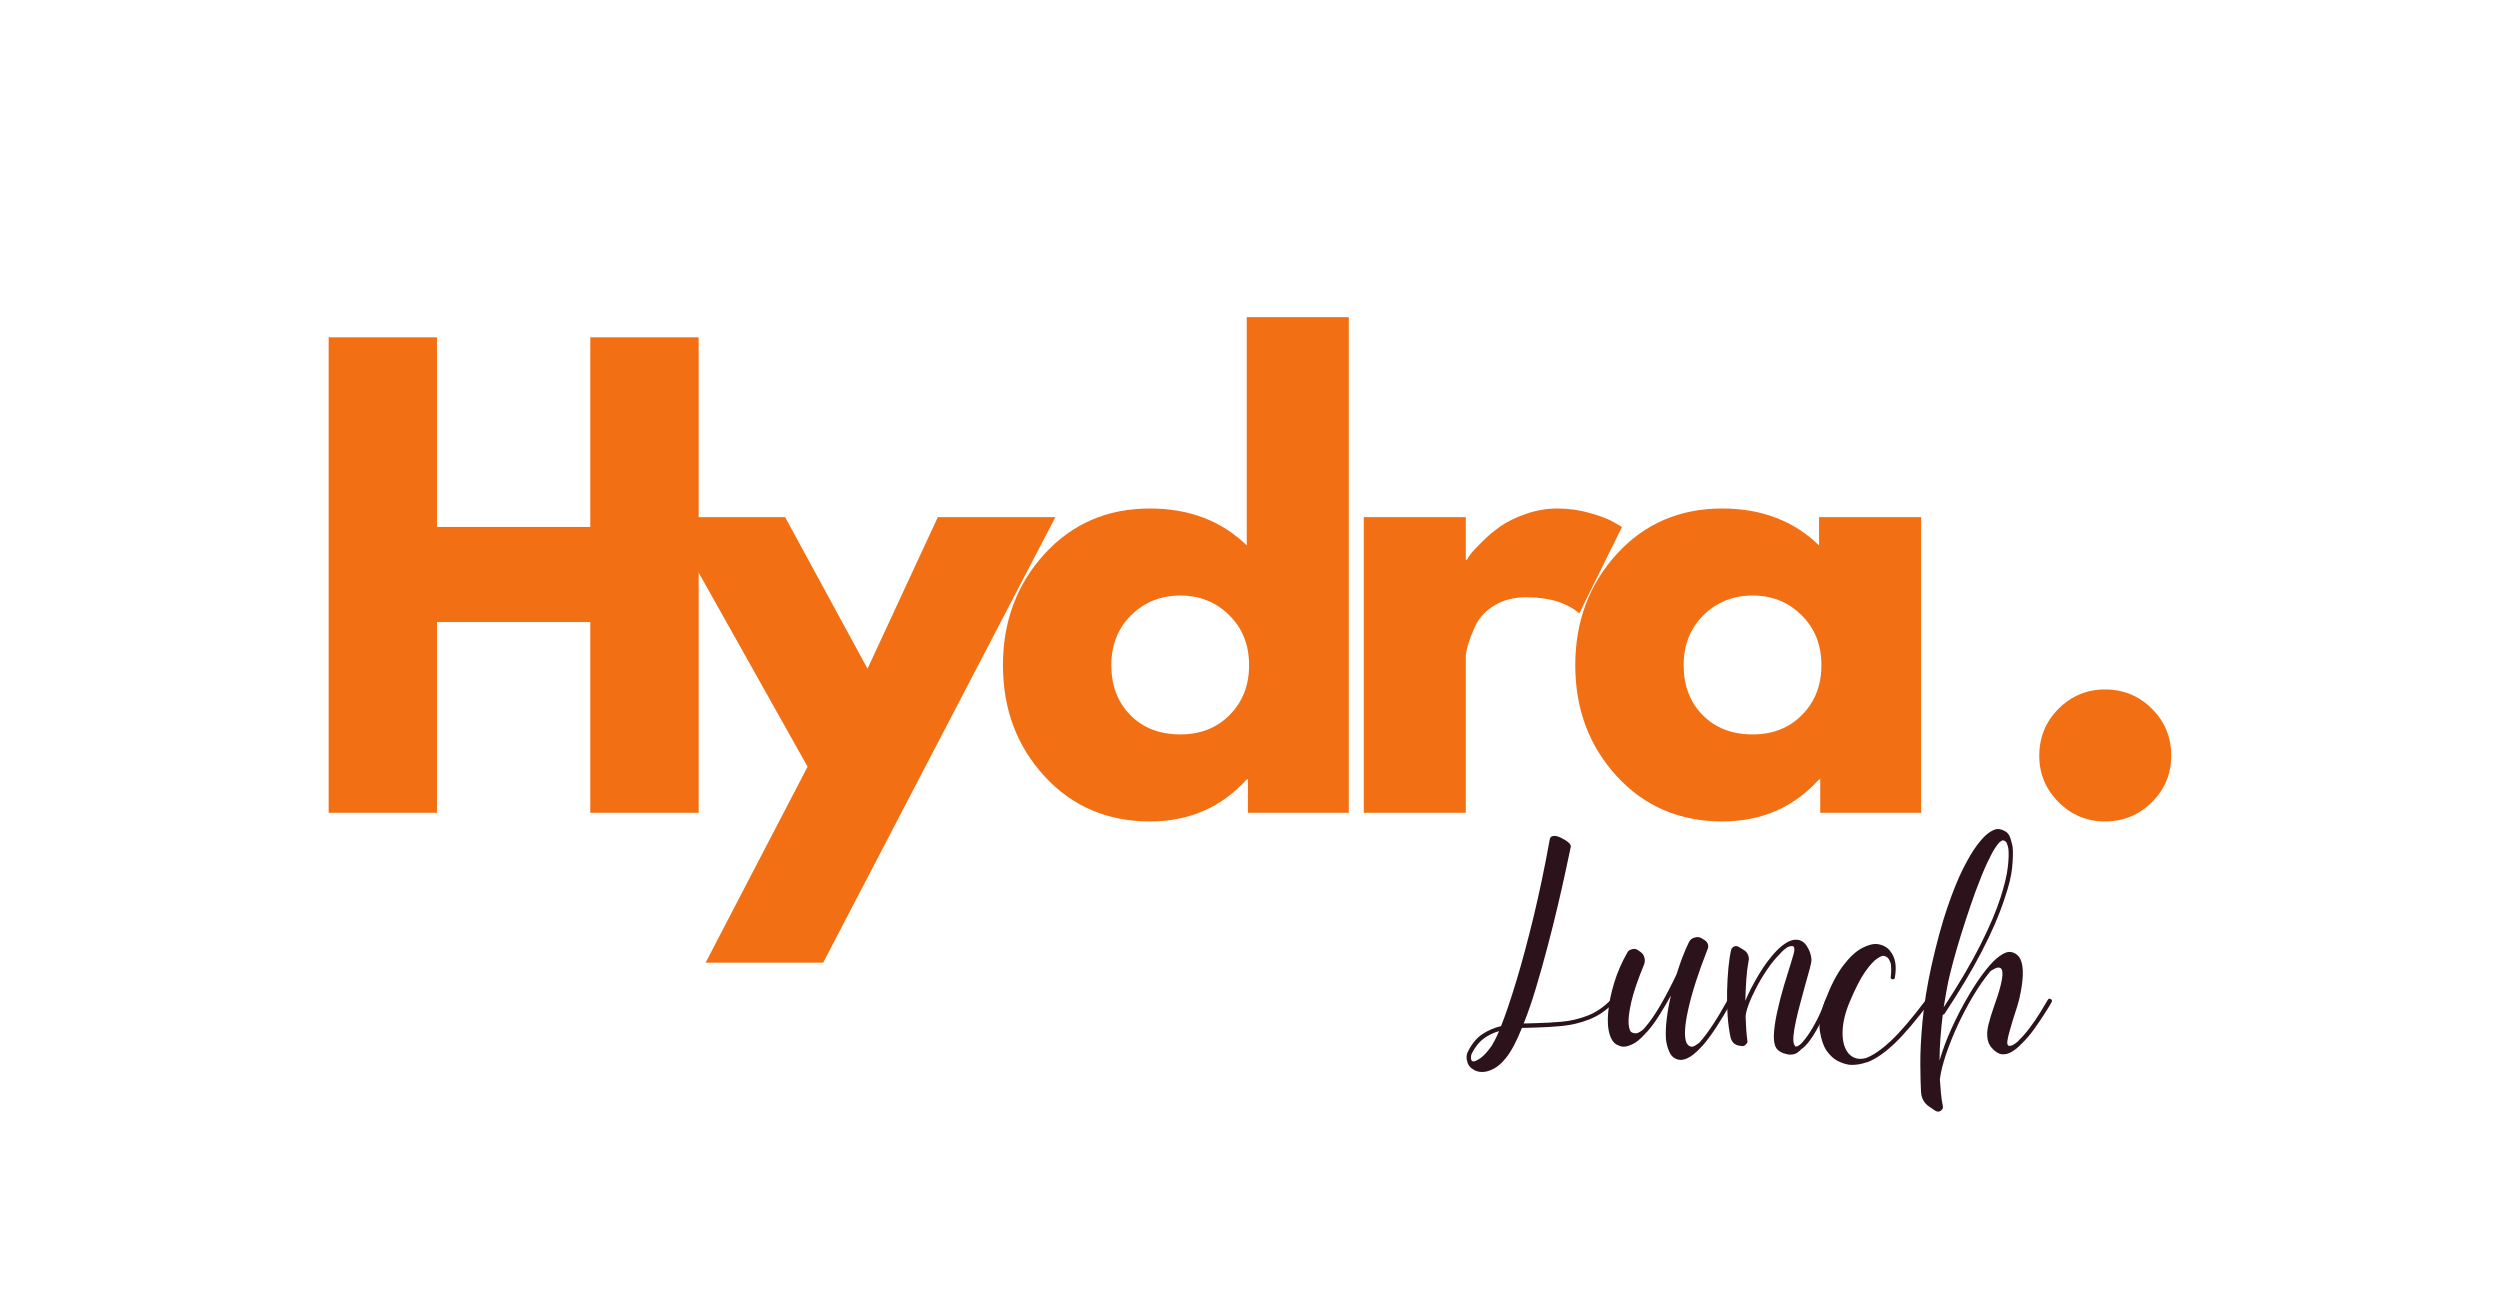
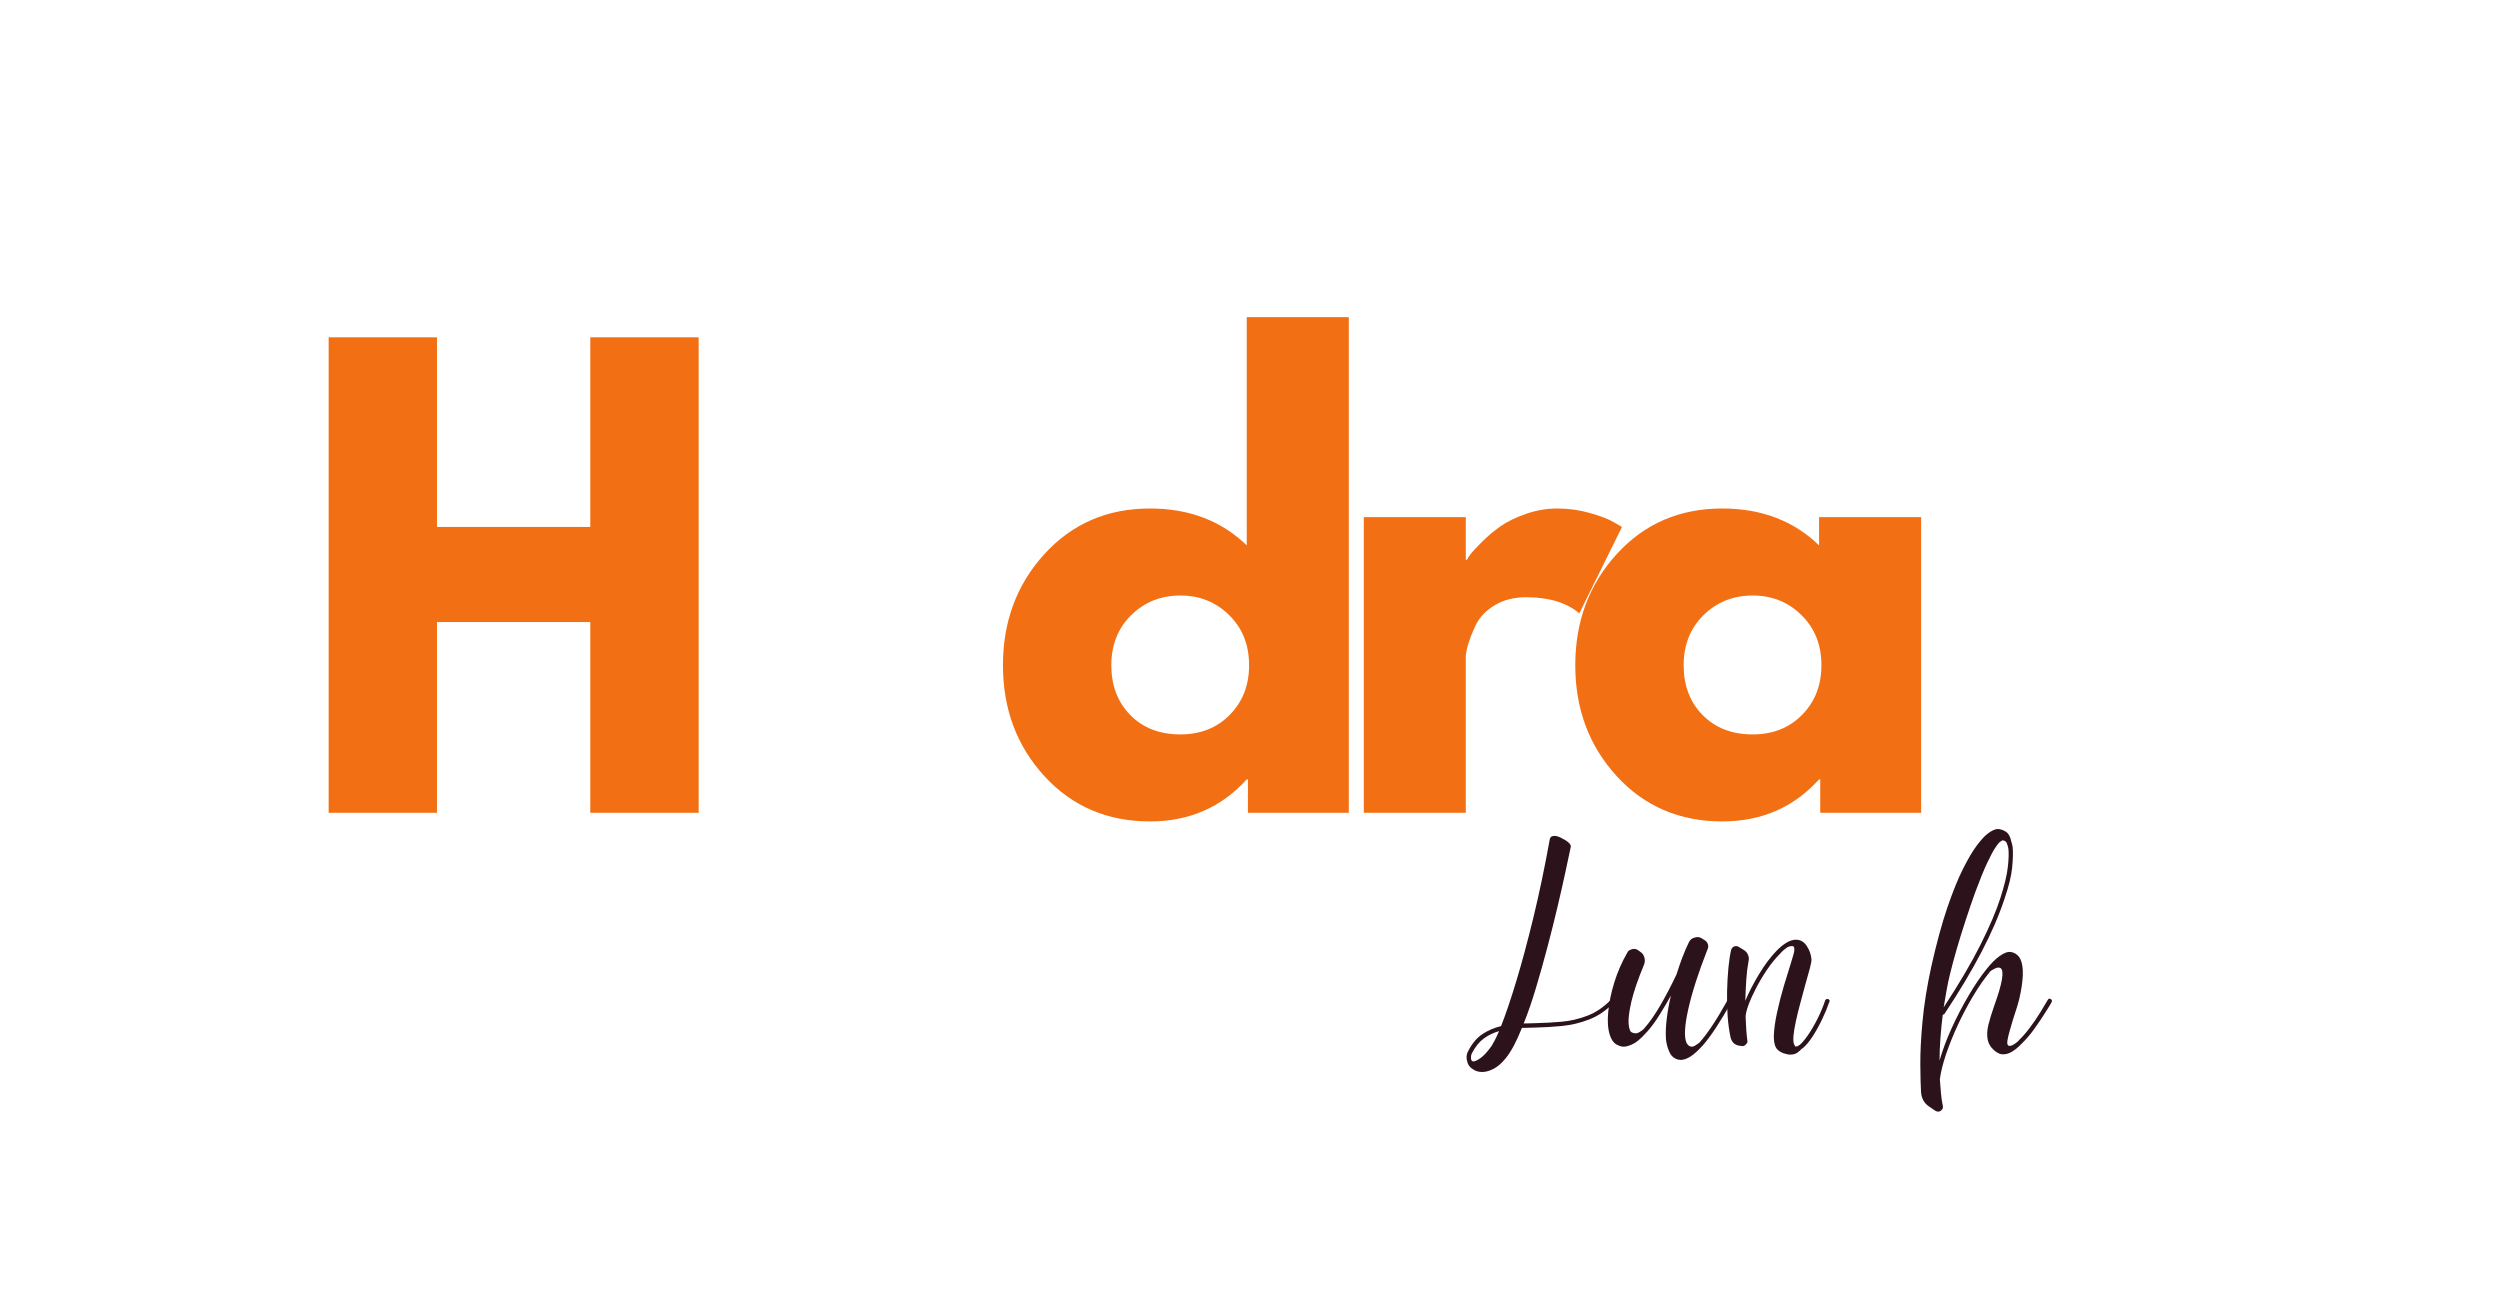
<svg xmlns="http://www.w3.org/2000/svg" version="1.0" preserveAspectRatio="xMidYMid meet" height="628" viewBox="0 0 900 471" zoomAndPan="magnify" width="1200">
  <defs>
    <g />
  </defs>
  <g fill-opacity="1" fill="#f27013">
    <g transform="translate(105.862, 292.606)">
      <g>
        <path d="M 51.453 -68.672 L 51.453 0 L 12.453 0 L 12.453 -171.172 L 51.453 -171.172 L 51.453 -102.906 L 106.641 -102.906 L 106.641 -171.172 L 145.656 -171.172 L 145.656 0 L 106.641 0 L 106.641 -68.672 Z M 51.453 -68.672" />
      </g>
    </g>
  </g>
  <g fill-opacity="1" fill="#f27013">
    <g transform="translate(244.464, 292.606)">
      <g>
-         <path d="M 93.156 -106.438 L 135.484 -106.438 L 51.875 53.953 L 9.547 53.953 L 46.266 -16.594 L -4.156 -106.438 L 38.172 -106.438 L 67.844 -51.875 Z M 93.156 -106.438" />
-       </g>
+         </g>
    </g>
  </g>
  <g fill-opacity="1" fill="#f27013">
    <g transform="translate(356.299, 292.606)">
      <g>
        <path d="M 19.703 -13.172 C 9.742 -24.035 4.766 -37.348 4.766 -53.109 C 4.766 -68.879 9.742 -82.227 19.703 -93.156 C 29.672 -104.082 42.332 -109.547 57.688 -109.547 C 71.789 -109.547 83.406 -105.117 92.531 -96.266 L 92.531 -178.438 L 129.266 -178.438 L 129.266 0 L 92.953 0 L 92.953 -12.031 L 92.531 -12.031 C 83.406 -1.938 71.789 3.109 57.688 3.109 C 42.332 3.109 29.672 -2.316 19.703 -13.172 Z M 50.938 -71.156 C 46.164 -66.457 43.781 -60.441 43.781 -53.109 C 43.781 -45.785 46.062 -39.805 50.625 -35.172 C 55.188 -30.535 61.203 -28.219 68.672 -28.219 C 75.867 -28.219 81.785 -30.566 86.422 -35.266 C 91.055 -39.973 93.375 -45.922 93.375 -53.109 C 93.375 -60.441 90.984 -66.457 86.203 -71.156 C 81.43 -75.863 75.586 -78.219 68.672 -78.219 C 61.617 -78.219 55.707 -75.863 50.938 -71.156 Z M 50.938 -71.156" />
      </g>
    </g>
  </g>
  <g fill-opacity="1" fill="#f27013">
    <g transform="translate(478.509, 292.606)">
      <g>
        <path d="M 12.453 0 L 12.453 -106.438 L 49.172 -106.438 L 49.172 -91.078 L 49.594 -91.078 C 49.863 -91.641 50.312 -92.332 50.938 -93.156 C 51.562 -93.988 52.91 -95.441 54.984 -97.516 C 57.055 -99.586 59.27 -101.453 61.625 -103.109 C 63.977 -104.773 67.02 -106.266 70.75 -107.578 C 74.488 -108.891 78.289 -109.547 82.156 -109.547 C 86.176 -109.547 90.117 -108.992 93.984 -107.891 C 97.859 -106.785 100.695 -105.68 102.5 -104.578 L 105.406 -102.906 L 90.047 -71.797 C 85.484 -75.66 79.117 -77.594 70.953 -77.594 C 66.523 -77.594 62.723 -76.625 59.547 -74.688 C 56.367 -72.758 54.117 -70.41 52.797 -67.641 C 51.484 -64.867 50.551 -62.516 50 -60.578 C 49.445 -58.648 49.172 -57.129 49.172 -56.016 L 49.172 0 Z M 12.453 0" />
      </g>
    </g>
  </g>
  <g fill-opacity="1" fill="#f27013">
    <g transform="translate(562.334, 292.606)">
      <g>
        <path d="M 19.703 -13.172 C 9.742 -24.035 4.766 -37.348 4.766 -53.109 C 4.766 -68.879 9.742 -82.227 19.703 -93.156 C 29.672 -104.082 42.332 -109.547 57.688 -109.547 C 71.789 -109.547 83.406 -105.117 92.531 -96.266 L 92.531 -106.438 L 129.266 -106.438 L 129.266 0 L 92.953 0 L 92.953 -12.031 L 92.531 -12.031 C 83.406 -1.938 71.789 3.109 57.688 3.109 C 42.332 3.109 29.672 -2.316 19.703 -13.172 Z M 50.938 -71.156 C 46.164 -66.457 43.781 -60.441 43.781 -53.109 C 43.781 -45.785 46.062 -39.805 50.625 -35.172 C 55.188 -30.535 61.203 -28.219 68.672 -28.219 C 75.867 -28.219 81.785 -30.566 86.422 -35.266 C 91.055 -39.973 93.375 -45.922 93.375 -53.109 C 93.375 -60.441 90.984 -66.457 86.203 -71.156 C 81.43 -75.863 75.586 -78.219 68.672 -78.219 C 61.617 -78.219 55.707 -75.863 50.938 -71.156 Z M 50.938 -71.156" />
      </g>
    </g>
  </g>
  <g fill-opacity="1" fill="#f27013">
    <g transform="translate(684.544, 292.606)">
      <g />
    </g>
  </g>
  <g fill-opacity="1" fill="#f27013">
    <g transform="translate(721.683, 292.606)">
      <g>
-         <path d="M 36.109 -44.406 C 42.742 -44.406 48.379 -42.086 53.016 -37.453 C 57.648 -32.816 59.969 -27.18 59.969 -20.547 C 59.969 -14.047 57.648 -8.477 53.016 -3.844 C 48.379 0.789 42.742 3.109 36.109 3.109 C 29.598 3.109 24.023 0.789 19.391 -3.844 C 14.766 -8.477 12.453 -14.047 12.453 -20.547 C 12.453 -27.18 14.766 -32.816 19.391 -37.453 C 24.023 -42.086 29.598 -44.406 36.109 -44.406 Z M 36.109 -44.406" />
-       </g>
+         </g>
    </g>
  </g>
  <g fill-opacity="1" fill="#2c131b">
    <g transform="translate(528.008, 381.571)">
      <g>
        <path d="M 51.953 -21.688 C 52.234 -22.113 52.586 -22.113 53.016 -21.688 C 53.43 -21.406 53.43 -21.055 53.016 -20.641 C 50.266 -17.816 47.281 -15.785 44.062 -14.547 C 40.852 -13.316 37.609 -12.539 34.328 -12.219 C 31.055 -11.906 27.832 -11.711 24.656 -11.641 C 23.875 -11.641 23.078 -11.617 22.266 -11.578 C 21.461 -11.547 20.672 -11.531 19.891 -11.531 C 17.922 -6.594 15.984 -2.961 14.078 -0.641 C 12.66 1.129 11.211 2.398 9.734 3.172 C 8.254 3.953 6.879 4.344 5.609 4.344 C 4.266 4.344 3.172 4.023 2.328 3.391 C 1.055 2.68 0.316 1.586 0.109 0.109 C 0.035 0.035 0 -0.016 0 -0.047 C 0 -0.086 0 -0.109 0 -0.109 L 0 -0.422 C -0.145 -1.41 0.066 -2.398 0.641 -3.391 C 2.047 -6.066 3.754 -8.055 5.766 -9.359 C 7.773 -10.672 9.977 -11.609 12.375 -12.172 C 14 -16.266 15.816 -21.625 17.828 -28.25 C 19.836 -34.883 21.898 -42.555 24.016 -51.266 C 26.129 -59.973 28.102 -69.41 29.938 -79.578 C 30.082 -80.066 30.367 -80.379 30.797 -80.516 C 31.566 -80.805 32.566 -80.648 33.797 -80.047 C 35.035 -79.441 35.938 -78.895 36.5 -78.406 C 37.281 -77.77 37.598 -77.172 37.453 -76.609 C 36.961 -74.273 36.312 -71.223 35.5 -67.453 C 34.688 -63.68 33.734 -59.484 32.641 -54.859 C 31.547 -50.242 30.348 -45.469 29.047 -40.531 C 27.742 -35.594 26.383 -30.758 24.969 -26.031 C 23.562 -21.301 22.082 -17 20.531 -13.125 C 21.227 -13.125 21.91 -13.141 22.578 -13.172 C 23.254 -13.211 23.945 -13.234 24.656 -13.234 C 27.832 -13.297 31.004 -13.469 34.172 -13.75 C 37.348 -14.031 40.453 -14.754 43.484 -15.922 C 46.516 -17.086 49.336 -19.008 51.953 -21.688 Z M 9 -5.078 C 9.344 -5.641 9.742 -6.363 10.203 -7.25 C 10.672 -8.133 11.148 -9.176 11.641 -10.375 C 9.66 -9.801 7.859 -8.93 6.234 -7.766 C 4.617 -6.609 3.211 -4.898 2.016 -2.641 C 1.586 -1.941 1.445 -1.133 1.594 -0.219 C 1.727 0.281 1.973 0.531 2.328 0.531 C 2.816 0.602 3.66 0.234 4.859 -0.578 C 6.066 -1.391 7.445 -2.891 9 -5.078 Z M 9 -5.078" />
      </g>
    </g>
  </g>
  <g fill-opacity="1" fill="#2c131b">
    <g transform="translate(579.426, 381.571)">
      <g>
        <path d="M 43.594 -21.906 C 44.082 -21.625 44.188 -21.27 43.906 -20.844 C 41.938 -17.383 40.102 -14.348 38.406 -11.734 C 36.719 -9.129 35.098 -6.945 33.547 -5.188 L 33.328 -4.969 C 30.367 -1.656 27.797 0 25.609 0 C 25.461 0 25.316 -0.016 25.172 -0.047 C 25.035 -0.086 24.898 -0.109 24.766 -0.109 C 23.273 -0.461 22.195 -1.395 21.531 -2.906 C 20.863 -4.426 20.457 -5.961 20.312 -7.516 C 20.176 -9.555 20.266 -11.938 20.578 -14.656 C 20.898 -17.375 21.41 -20.211 22.109 -23.172 C 20.773 -20.773 19.398 -18.445 17.984 -16.188 C 16.578 -13.926 15.133 -11.953 13.656 -10.266 C 13.582 -10.191 13.508 -10.117 13.438 -10.047 C 13.363 -9.984 13.258 -9.879 13.125 -9.734 C 12.207 -8.672 11.27 -7.75 10.312 -6.969 C 9.363 -6.195 8.395 -5.641 7.406 -5.297 C 6.562 -4.941 5.785 -4.766 5.078 -4.766 C 4.441 -4.766 3.77 -4.941 3.062 -5.297 C 1.727 -5.785 0.742 -7.02 0.109 -9 C -0.598 -11.188 -0.789 -13.953 -0.469 -17.297 C -0.156 -20.648 0.578 -24.195 1.734 -27.938 C 2.898 -31.676 4.438 -35.203 6.344 -38.516 C 6.625 -39.223 7.258 -39.68 8.25 -39.891 C 9.031 -40.098 9.77 -39.922 10.469 -39.359 L 11.219 -38.828 C 11.926 -38.336 12.383 -37.633 12.594 -36.719 C 12.801 -35.801 12.727 -34.953 12.375 -34.172 C 10.188 -28.879 8.688 -24.488 7.875 -21 C 7.07 -17.508 6.738 -14.863 6.875 -13.062 C 7.02 -11.27 7.375 -10.234 7.938 -9.953 C 8.926 -9.453 9.805 -9.43 10.578 -9.891 C 11.359 -10.348 11.891 -10.719 12.172 -11 C 12.305 -11.145 12.375 -11.219 12.375 -11.219 L 12.484 -11.328 C 14.461 -13.578 16.457 -16.445 18.469 -19.938 C 20.477 -23.438 22.363 -27.055 24.125 -30.797 C 25.531 -35.305 27.008 -39.148 28.562 -42.328 C 28.988 -43.242 29.66 -43.805 30.578 -44.016 C 31.566 -44.367 32.484 -44.266 33.328 -43.703 L 33.969 -43.281 C 34.676 -42.926 35.148 -42.41 35.391 -41.734 C 35.641 -41.066 35.586 -40.383 35.234 -39.688 C 31.992 -31.426 29.703 -24.297 28.359 -18.297 C 27.016 -12.305 26.801 -8.254 27.719 -6.141 C 28.07 -5.504 28.5 -5.082 29 -4.875 C 29.562 -4.656 30.176 -4.754 30.844 -5.172 C 31.508 -5.598 31.984 -5.922 32.266 -6.141 C 32.266 -6.141 32.281 -6.141 32.312 -6.141 C 32.352 -6.141 32.375 -6.176 32.375 -6.25 C 33.719 -7.727 35.219 -9.703 36.875 -12.172 C 38.531 -14.641 40.414 -17.773 42.531 -21.578 C 42.812 -22.078 43.164 -22.188 43.594 -21.906 Z M 43.594 -21.906" />
      </g>
    </g>
  </g>
  <g fill-opacity="1" fill="#2c131b">
    <g transform="translate(621.746, 381.571)">
      <g>
        <path d="M 36.406 -21.906 C 36.613 -21.832 36.77 -21.688 36.875 -21.469 C 36.977 -21.258 36.961 -21.086 36.828 -20.953 C 36.191 -19.047 35.328 -16.945 34.234 -14.656 C 33.141 -12.363 31.973 -10.266 30.734 -8.359 C 29.504 -6.453 28.289 -5.039 27.094 -4.125 L 26.875 -4.016 C 26.52 -3.598 26.008 -3.141 25.344 -2.641 C 24.676 -2.148 23.812 -1.906 22.75 -1.906 C 22.113 -1.906 21.266 -2.082 20.203 -2.438 C 18.797 -3 17.879 -3.754 17.453 -4.703 C 17.035 -5.66 16.828 -6.953 16.828 -8.578 C 16.898 -10.973 17.285 -13.789 17.984 -17.031 C 18.691 -20.281 19.52 -23.508 20.469 -26.719 C 21.426 -29.926 22.258 -32.625 22.969 -34.812 L 23.906 -37.984 C 24.332 -39.461 24.332 -40.414 23.906 -40.844 C 23.695 -40.988 23.379 -41.023 22.953 -40.953 C 22.535 -40.879 22.148 -40.77 21.797 -40.625 C 21.367 -40.344 20.926 -40.008 20.469 -39.625 C 20.008 -39.238 19.535 -38.766 19.047 -38.203 C 17.422 -36.578 15.867 -34.672 14.391 -32.484 C 12.91 -30.297 11.586 -28.07 10.422 -25.812 C 9.254 -23.562 8.336 -21.52 7.672 -19.688 C 7.004 -17.852 6.672 -16.441 6.672 -15.453 C 6.734 -13.754 6.816 -12.164 6.922 -10.688 C 7.035 -9.207 7.16 -7.973 7.297 -6.984 C 7.441 -6.422 7.266 -5.961 6.766 -5.609 C 6.484 -5.18 6.062 -4.969 5.5 -4.969 L 5.391 -4.969 L 4.766 -5.078 C 2.93 -5.223 1.766 -6.211 1.266 -8.047 C 0.773 -10.297 0.422 -12.867 0.203 -15.766 C -0.004 -18.66 -0.07 -21.602 0 -24.594 C 0.07 -27.594 0.227 -30.414 0.469 -33.062 C 0.719 -35.707 1.055 -37.914 1.484 -39.688 C 1.691 -40.25 2.047 -40.633 2.547 -40.844 C 3.109 -41.051 3.633 -41.016 4.125 -40.734 L 6.031 -39.578 C 6.738 -39.148 7.25 -38.547 7.562 -37.766 C 7.883 -36.992 7.938 -36.223 7.719 -35.453 C 7.363 -33.617 7.098 -31.445 6.922 -28.938 C 6.754 -26.438 6.633 -23.879 6.562 -21.266 C 7.758 -24.16 9.379 -27.316 11.422 -30.734 C 13.473 -34.16 15.625 -37.035 17.875 -39.359 C 20.488 -41.973 22.785 -43.281 24.766 -43.281 C 26.379 -43.281 27.68 -42.535 28.672 -41.047 C 29.66 -39.566 30.227 -37.984 30.375 -36.297 C 30.438 -35.734 30.254 -34.656 29.828 -33.062 C 29.41 -31.477 28.816 -29.348 28.047 -26.672 C 27.547 -24.766 26.992 -22.719 26.391 -20.531 C 25.797 -18.344 25.27 -16.207 24.812 -14.125 C 24.352 -12.039 24.051 -10.223 23.906 -8.672 C 23.77 -7.117 23.879 -6.023 24.234 -5.391 C 24.516 -4.828 24.758 -4.656 24.969 -4.875 C 25.32 -4.875 25.641 -5.016 25.922 -5.297 C 25.992 -5.297 26.066 -5.328 26.141 -5.391 C 26.984 -6.098 27.969 -7.266 29.094 -8.891 C 30.227 -10.516 31.359 -12.438 32.484 -14.656 C 33.609 -16.875 34.562 -19.148 35.344 -21.484 C 35.625 -21.898 35.977 -22.039 36.406 -21.906 Z M 36.406 -21.906" />
      </g>
    </g>
  </g>
  <g fill-opacity="1" fill="#2c131b">
    <g transform="translate(656.977, 381.571)">
      <g>
-         <path d="M 37.453 -21.797 C 37.879 -21.516 37.953 -21.16 37.672 -20.734 C 32.867 -14.316 28.703 -9.414 25.172 -6.031 C 21.648 -2.645 18.336 -0.352 15.234 0.844 L 15.031 0.844 C 13.258 1.477 11.457 1.797 9.625 1.797 C 8.352 1.797 6.852 1.406 5.125 0.625 C 3.406 -0.145 1.875 -1.484 0.531 -3.391 C -0.531 -5.004 -1.305 -7.273 -1.797 -10.203 C -2.297 -13.141 -1.66 -16.898 0.109 -21.484 C 2.148 -26.836 4.316 -31.016 6.609 -34.016 C 8.898 -37.016 11.141 -39.094 13.328 -40.25 C 15.516 -41.414 17.422 -41.895 19.047 -41.688 C 21.086 -41.332 22.602 -40.453 23.594 -39.047 C 25.352 -36.859 25.883 -33.754 25.188 -29.734 C 25.188 -29.242 24.906 -29 24.344 -29 C 23.77 -29.133 23.555 -29.445 23.703 -29.938 C 23.91 -31.707 23.91 -33.297 23.703 -34.703 C 23.703 -34.773 23.523 -35.195 23.172 -35.969 C 22.816 -36.75 22.18 -37.242 21.266 -37.453 C 20.848 -37.598 20.035 -37.281 18.828 -36.5 C 17.629 -35.727 16.18 -34.141 14.484 -31.734 C 12.797 -29.336 10.93 -25.707 8.891 -20.844 C 7.266 -16.969 6.414 -13.352 6.344 -10 C 6.281 -6.645 7.023 -4.051 8.578 -2.219 C 10.191 -0.531 12.203 -0.004 14.609 -0.641 L 14.703 -0.641 C 17.316 -1.617 20.297 -3.66 23.641 -6.766 C 26.992 -9.867 31.25 -14.844 36.406 -21.688 C 36.688 -22.039 37.035 -22.078 37.453 -21.797 Z M 37.453 -21.797" />
-       </g>
+         </g>
    </g>
  </g>
  <g fill-opacity="1" fill="#2c131b">
    <g transform="translate(693.054, 381.571)">
      <g>
        <path d="M 45.188 -21.906 C 45.676 -21.688 45.781 -21.297 45.5 -20.734 C 45.289 -20.316 44.617 -19.207 43.484 -17.406 C 42.359 -15.602 41.02 -13.609 39.469 -11.422 C 37.914 -9.234 36.363 -7.398 34.812 -5.922 C 34.738 -5.848 34.383 -5.492 33.75 -4.859 C 33.113 -4.234 32.285 -3.602 31.266 -2.969 C 30.242 -2.332 29.172 -2.016 28.047 -2.016 C 27.41 -2.016 26.844 -2.156 26.344 -2.438 C 25.57 -2.789 24.781 -3.426 23.969 -4.344 C 23.156 -5.258 22.645 -6.383 22.438 -7.719 C 22.219 -9.207 22.336 -10.883 22.797 -12.75 C 23.254 -14.613 23.977 -16.957 24.969 -19.781 C 27.789 -27.613 28.531 -32.023 27.188 -33.016 C 26.695 -33.367 26.008 -33.332 25.125 -32.906 C 24.25 -32.477 23.633 -32.094 23.281 -31.75 C 23.281 -31.676 23.258 -31.641 23.219 -31.641 C 23.188 -31.641 23.172 -31.602 23.172 -31.531 C 21.266 -29.207 19.32 -26.406 17.344 -23.125 C 15.375 -19.844 13.539 -16.383 11.844 -12.75 C 10.156 -9.113 8.727 -5.582 7.562 -2.156 C 6.395 1.258 5.641 4.305 5.297 6.984 C 5.43 8.816 5.566 10.523 5.703 12.109 C 5.848 13.703 6.062 15.133 6.344 16.406 C 6.562 17.176 6.316 17.812 5.609 18.312 C 5.328 18.52 5.008 18.625 4.656 18.625 C 4.508 18.625 4.227 18.551 3.812 18.406 L 1.484 16.828 C -0.348 15.629 -1.336 13.863 -1.484 11.531 C -1.617 9.414 -1.703 6.172 -1.734 1.797 C -1.773 -2.578 -1.516 -7.797 -0.953 -13.859 C -0.391 -19.93 0.664 -26.523 2.219 -33.641 C 4.125 -42.109 6.062 -49.219 8.031 -54.969 C 10.008 -60.719 11.898 -65.375 13.703 -68.938 C 15.504 -72.5 17.125 -75.234 18.562 -77.141 C 20.008 -79.047 21.16 -80.348 22.016 -81.047 C 23.066 -81.961 24.117 -82.598 25.172 -82.953 C 26.234 -83.305 27.438 -83.098 28.781 -82.328 C 29.906 -81.754 30.68 -80.41 31.109 -78.297 C 31.254 -77.941 31.395 -77.305 31.531 -76.391 L 31.531 -76.188 C 31.676 -74.488 31.602 -72.156 31.312 -69.188 C 31.031 -66.227 30.113 -62.492 28.562 -57.984 C 24.758 -46.348 17.566 -32.555 6.984 -16.609 C 6.91 -16.398 6.695 -16.297 6.344 -16.297 C 5.988 -13.473 5.707 -10.664 5.5 -7.875 C 5.289 -5.094 5.188 -2.395 5.188 0.219 C 6.238 -3.457 7.68 -7.32 9.516 -11.375 C 11.359 -15.426 13.391 -19.336 15.609 -23.109 C 17.828 -26.891 19.992 -30.086 22.109 -32.703 C 23.734 -34.742 25.285 -36.297 26.766 -37.359 C 28.391 -38.555 29.801 -39.047 31 -38.828 C 32.133 -38.617 33.086 -38.02 33.859 -37.031 C 35.41 -34.77 35.586 -30.539 34.391 -24.344 C 34.109 -22.719 33.703 -21.055 33.172 -19.359 C 32.641 -17.672 32.129 -16.086 31.641 -14.609 C 31.285 -13.336 30.895 -11.992 30.469 -10.578 C 30.051 -9.172 29.77 -7.973 29.625 -6.984 C 29.488 -5.992 29.594 -5.395 29.938 -5.188 C 30.082 -5.039 30.367 -5.004 30.797 -5.078 C 31.566 -5.285 32.516 -5.883 33.641 -6.875 L 33.641 -6.984 C 33.641 -6.984 33.656 -6.984 33.688 -6.984 C 33.727 -6.984 33.75 -7.02 33.75 -7.094 C 35.02 -8.289 36.344 -9.805 37.719 -11.641 C 39.094 -13.473 40.344 -15.305 41.469 -17.141 C 42.602 -18.973 43.488 -20.453 44.125 -21.578 C 44.406 -22.078 44.758 -22.188 45.188 -21.906 Z M 9 -31.109 C 8.5 -29.129 8.07 -27.117 7.719 -25.078 C 7.363 -23.035 7.016 -20.988 6.672 -18.938 C 12.305 -27.539 16.742 -35.086 19.984 -41.578 C 23.234 -48.066 25.598 -53.625 27.078 -58.25 C 28.566 -62.875 29.469 -66.648 29.781 -69.578 C 30.102 -72.504 30.156 -74.707 29.938 -76.188 C 29.875 -76.539 29.719 -77.086 29.469 -77.828 C 29.219 -78.566 28.707 -78.973 27.938 -79.047 C 27.789 -79.047 27.488 -78.883 27.031 -78.562 C 26.57 -78.25 25.953 -77.488 25.172 -76.281 C 24.398 -75.082 23.43 -73.25 22.266 -70.781 C 21.109 -68.312 19.719 -64.895 18.094 -60.531 C 16.895 -57.207 15.695 -53.711 14.5 -50.047 C 13.301 -46.379 12.223 -42.883 11.266 -39.562 C 10.316 -36.25 9.562 -33.43 9 -31.109 Z M 9 -31.109" />
      </g>
    </g>
  </g>
</svg>